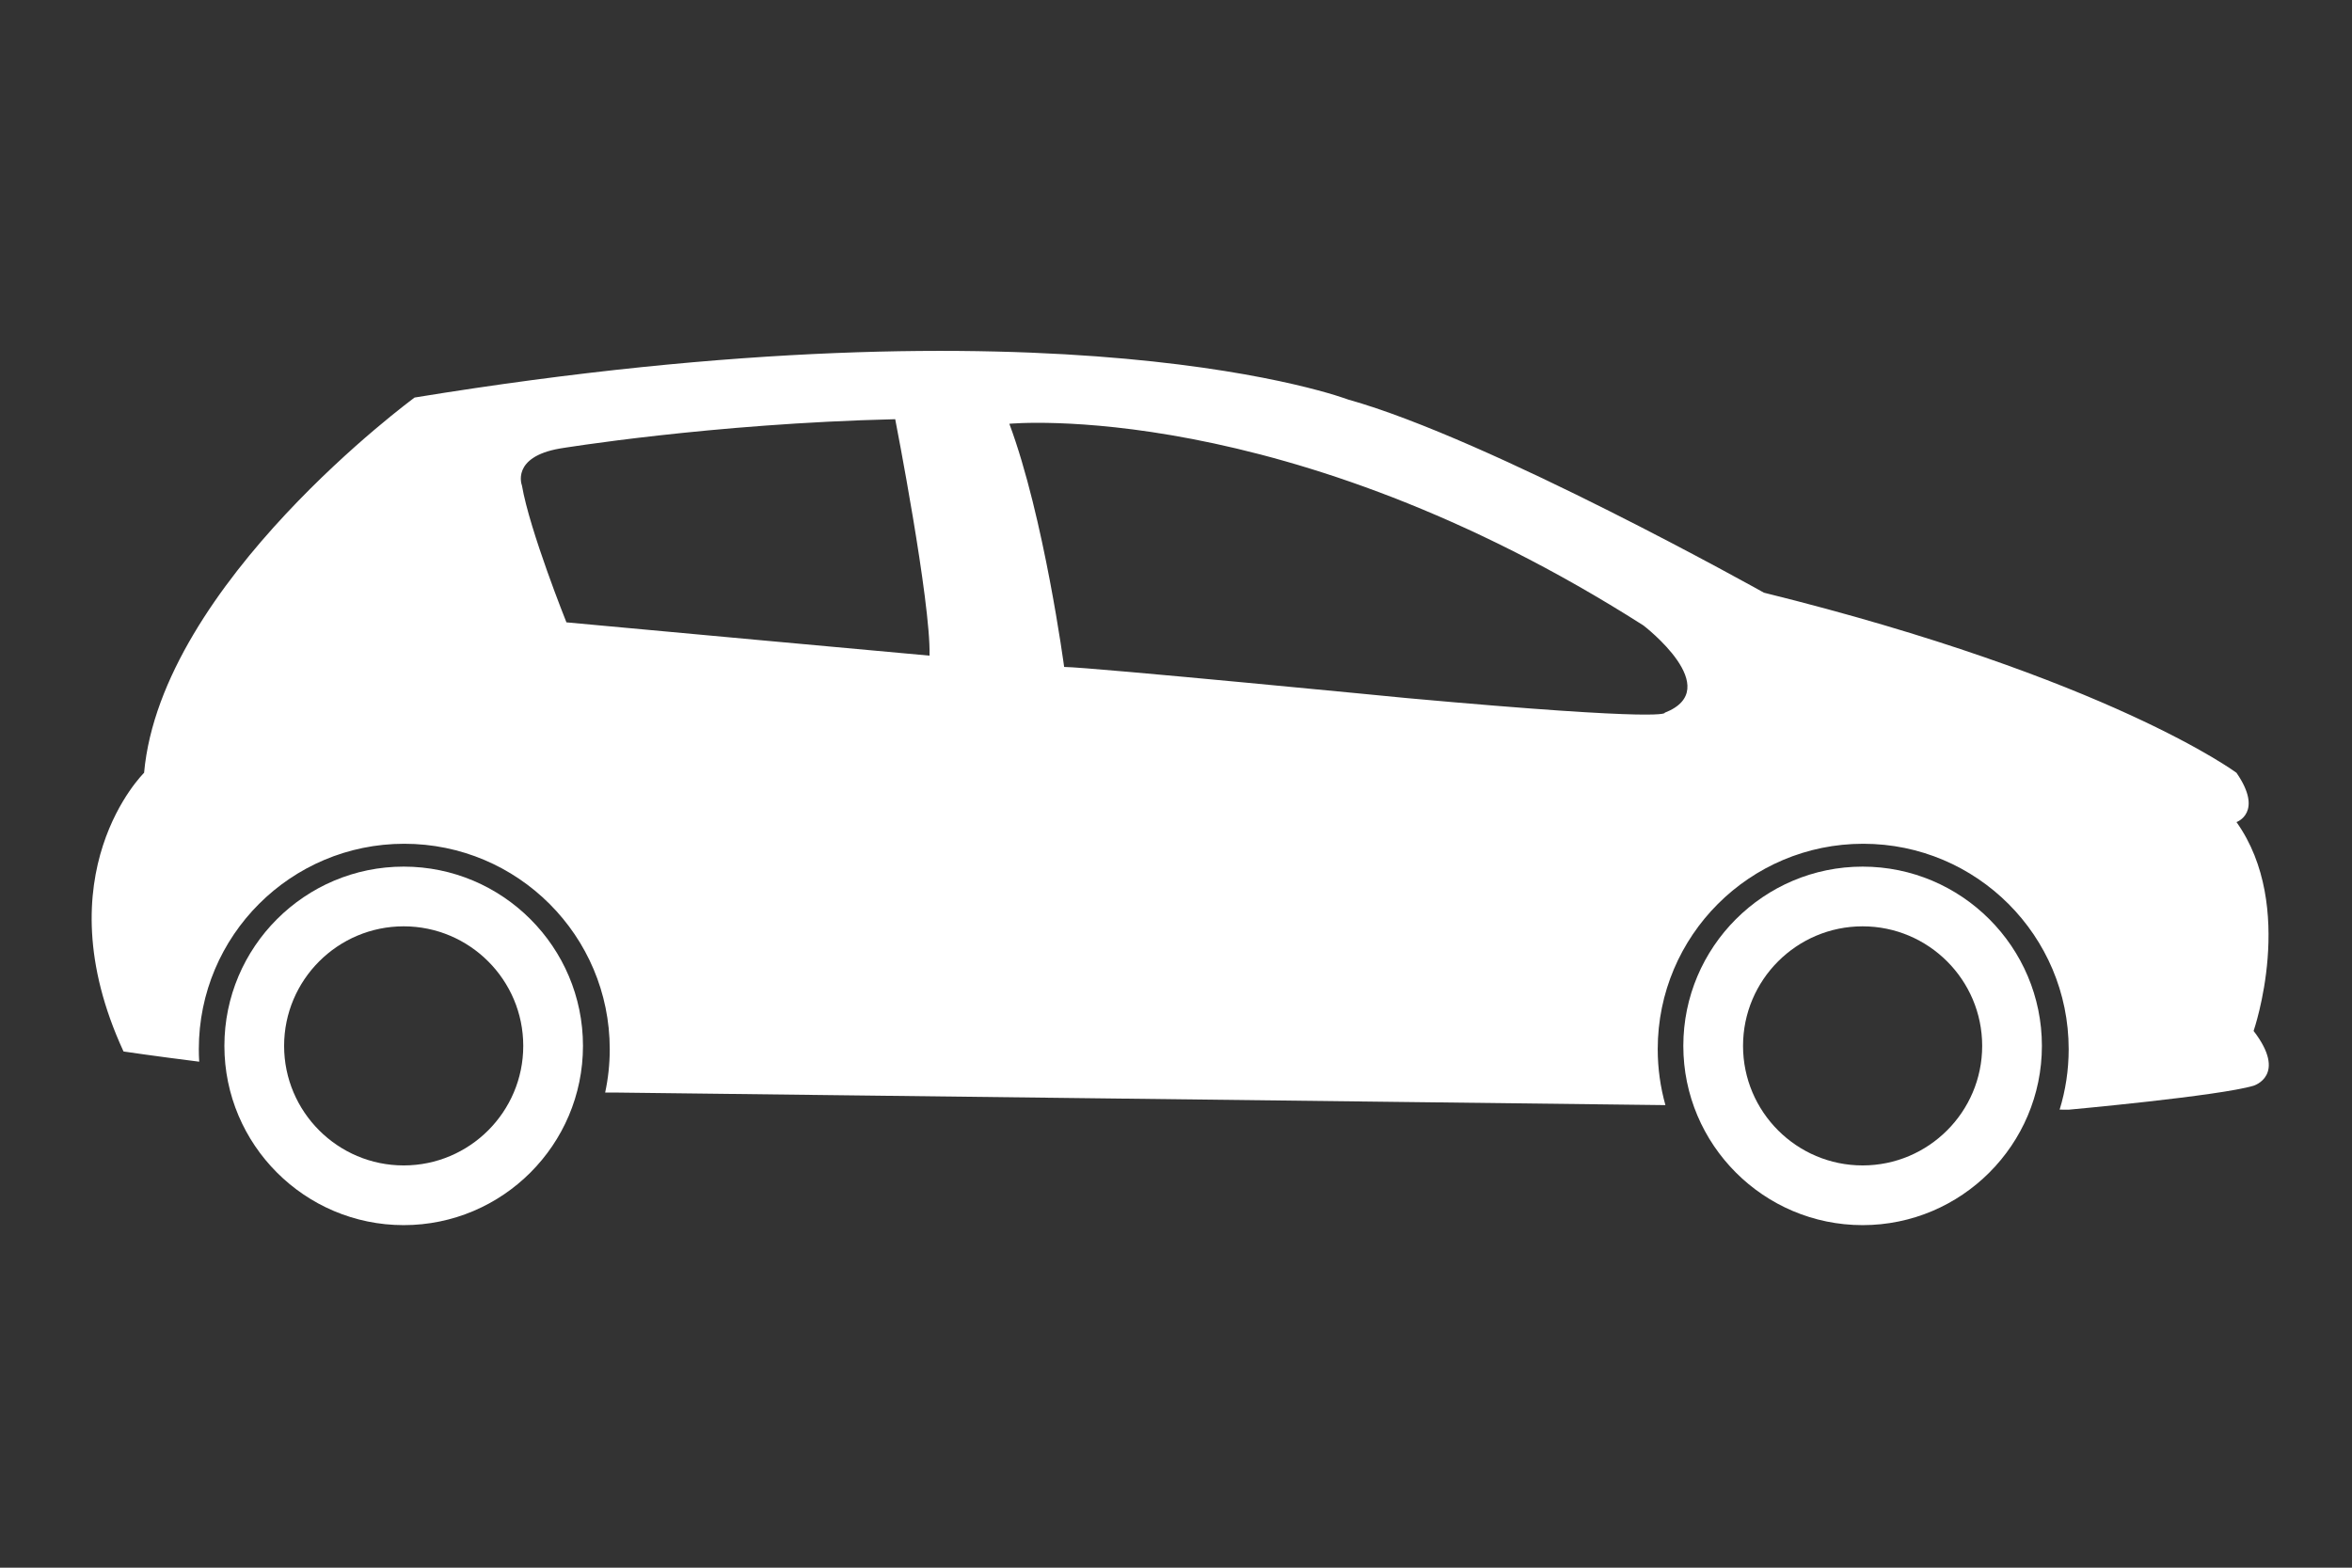
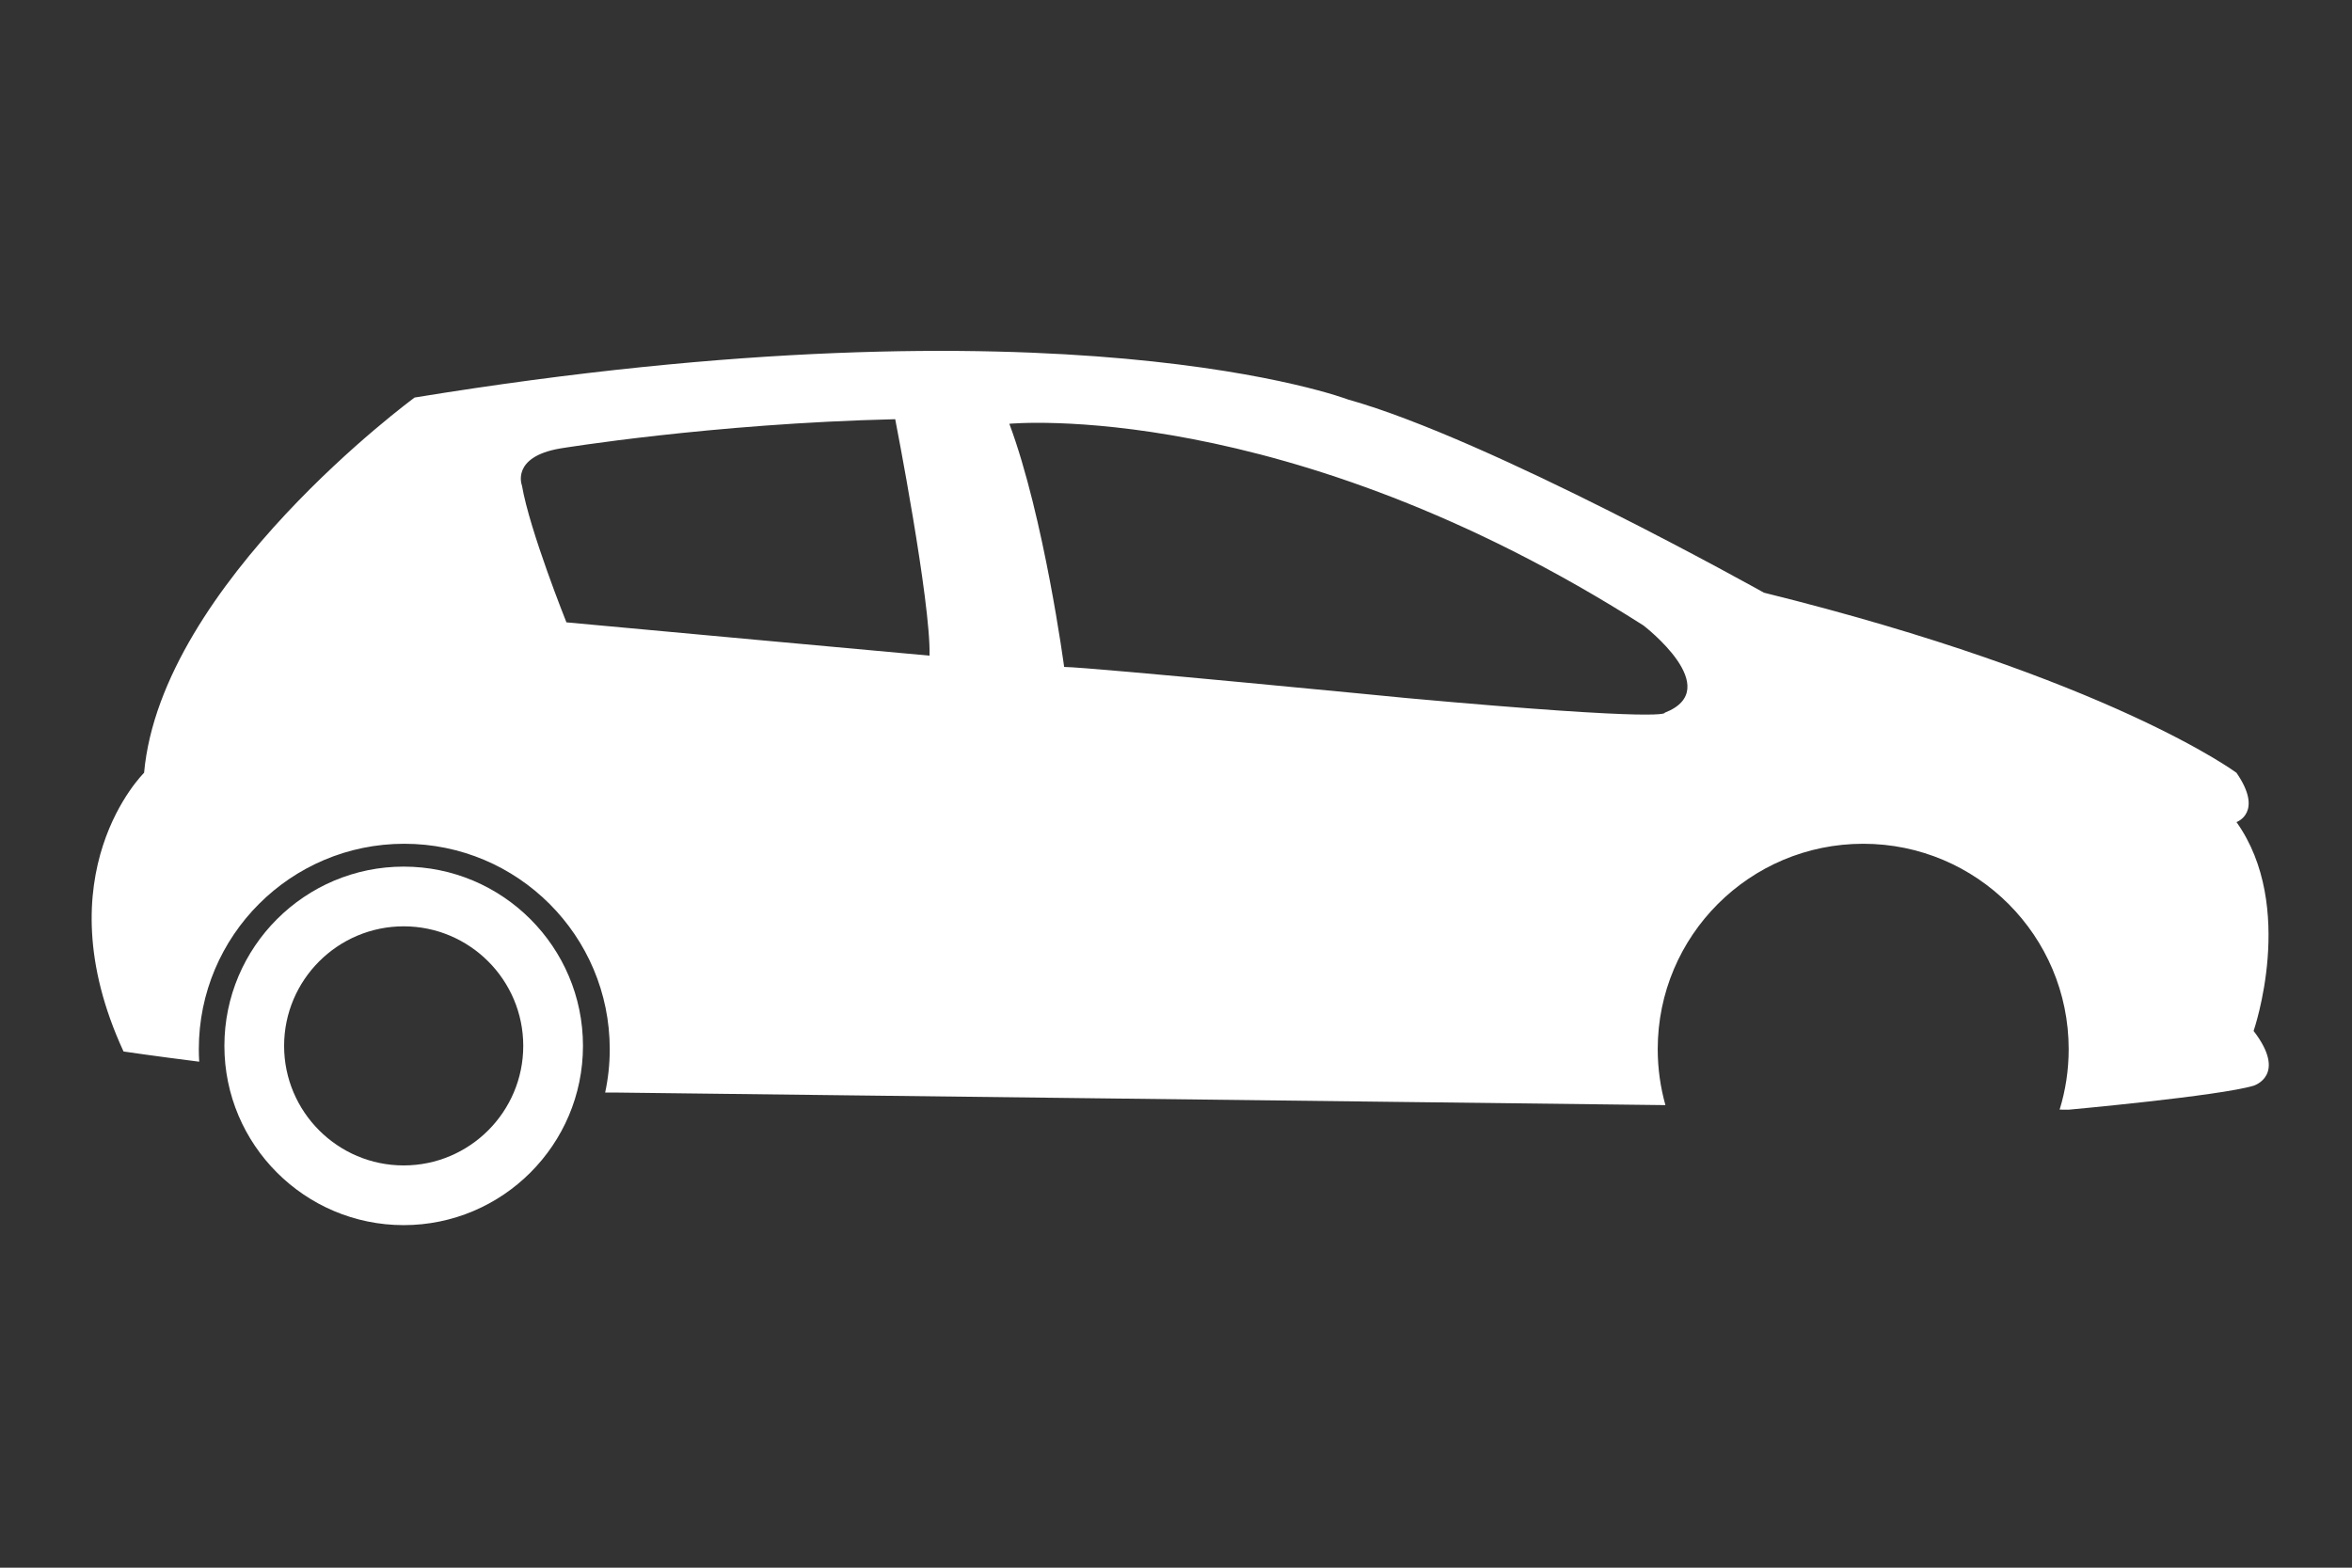
<svg xmlns="http://www.w3.org/2000/svg" id="Ebene_1" version="1.1" viewBox="0 0 1024 682.666">
  <rect x="0" y="0" width="1024" height="682.666" fill="#333333" stroke="none" />
  <defs>
    <style> .st0 { fill: #fff; } </style>
  </defs>
  <path class="st0" d="M981.16,448.925s18.76-54.06-7.45-90.939c0,0,11.93-4.16,0-21.46,0,0-55.17-41.16-205.75-78.44,0,0-119.35-66.86-180.979-84.09,0,0-123.181-47.11-406.46-.89,0,0-110.34,80.82-117.79,163.42,0,0-44.73,43.819-8.95,121.35,0,0,12.63,1.89,32.95,4.45-.11-1.8-.17-3.62-.17-5.45,0-49.4,40.04-89.45,89.45-89.45s89.46,40.05,89.46,89.45c0,6.49-.69,12.8-2,18.88,1.68,0,3.35.01,5.01.01,0,0,269.45,3.25,456.6,5.471-2.17-7.75-3.35-15.921-3.35-24.36,0-49.4,40.05-89.45,89.46-89.45s89.46,40.05,89.46,89.45c0,9.16-1.37,18-3.94,26.32,2.07.02,3.4.029,3.94.029,0,0,65.6-5.97,80.51-10.439,0-.001,14.899-4.472,0-23.862h0ZM404.69,285.506s-145.23-13.25-158.08-14.5c0,0-15.98-39.81-19.38-59.63,0,0-4.87-12.35,16.54-16.07,0,0,65.69-10.85,145.98-12.76,0,0,15.56,79.62,14.94,102.96ZM724.77,310.366s3.771,4.16-112.199-6.37c0,0-137.43-13.45-149.271-13.57,0,0-8.7-65.2-23.86-105.89,0,0,120.06-11.63,276.06,87.82,0,0,36.06,27.58,9.27,38.01h0Z" />
  <g>
-     <path class="st0" d="M810.931,533.497c-43.041,0-78.058-35.017-78.058-78.058s35.017-78.059,78.058-78.059,78.059,35.017,78.059,78.059-35.017,78.058-78.059,78.058ZM810.931,403.381c-28.705,0-52.058,23.354-52.058,52.059s23.353,52.058,52.058,52.058,52.059-23.353,52.059-52.058-23.354-52.059-52.059-52.059Z" />
    <path class="st0" d="M175.753,533.498c-43.042,0-78.059-35.017-78.059-78.059s35.017-78.06,78.059-78.06,78.059,35.018,78.059,78.06-35.017,78.059-78.059,78.059ZM175.753,403.38c-28.706,0-52.059,23.354-52.059,52.06s23.354,52.059,52.059,52.059,52.059-23.354,52.059-52.059-23.354-52.06-52.059-52.06Z" />
  </g>
</svg>